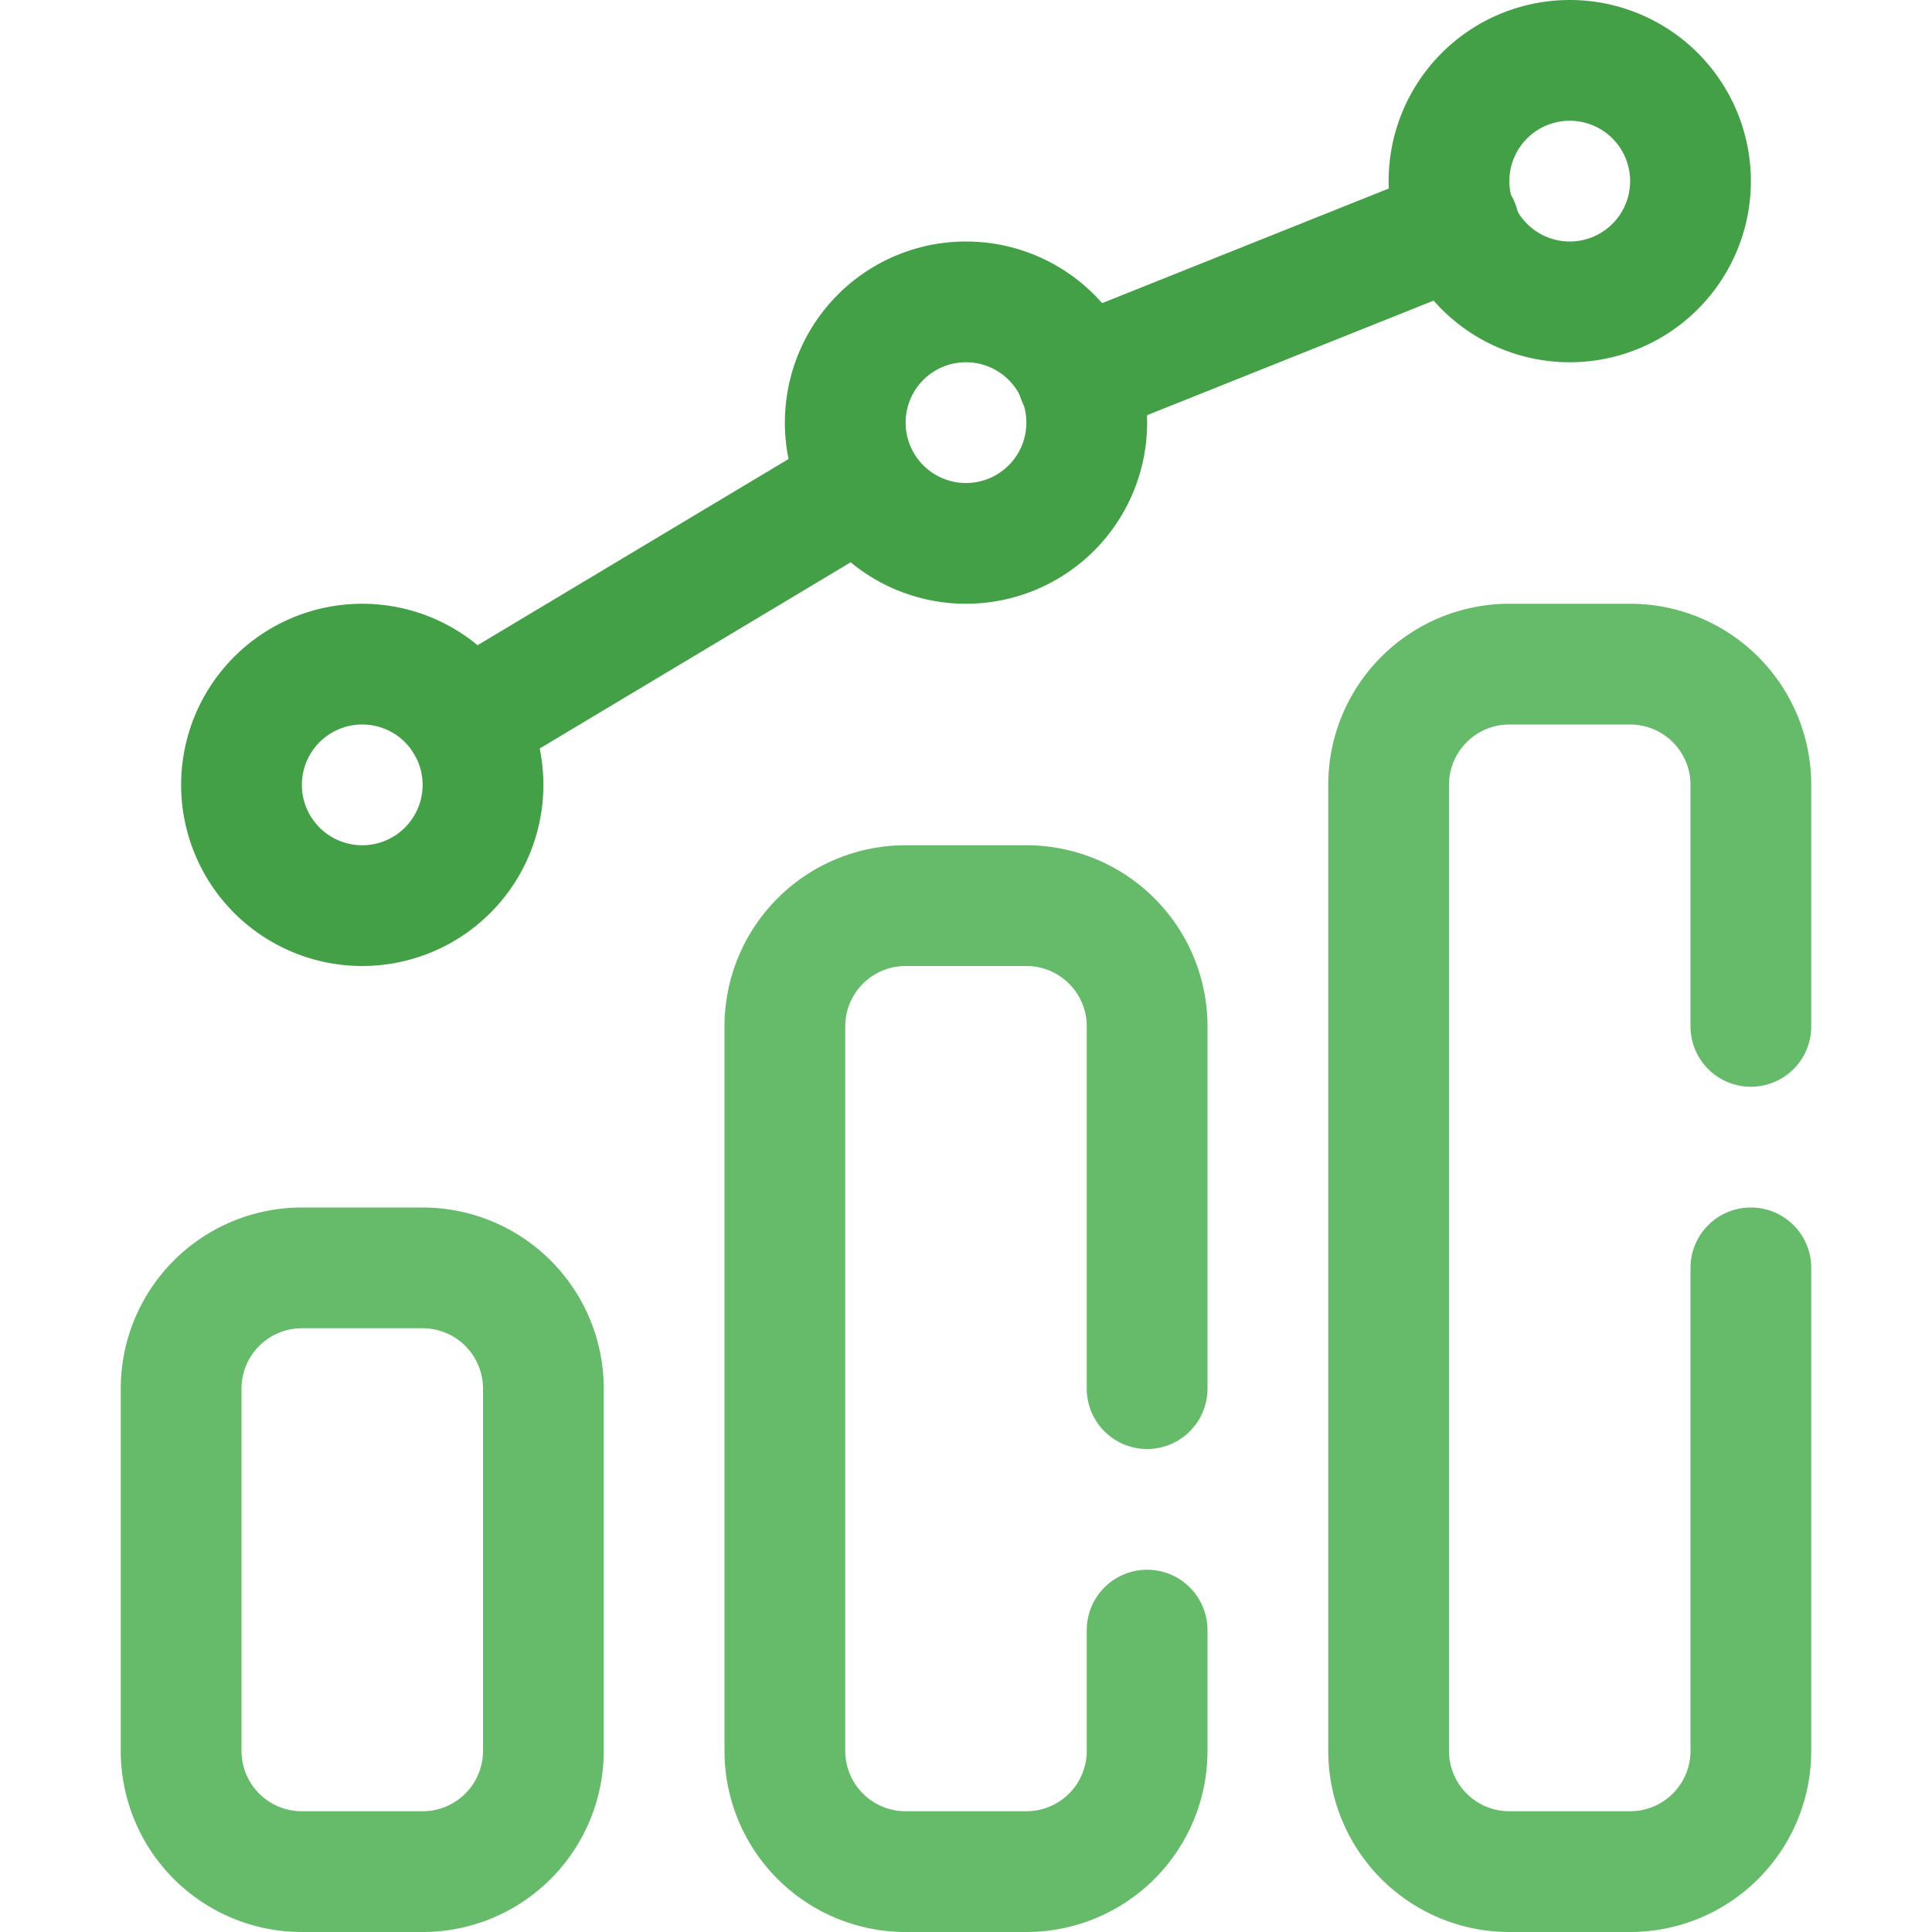
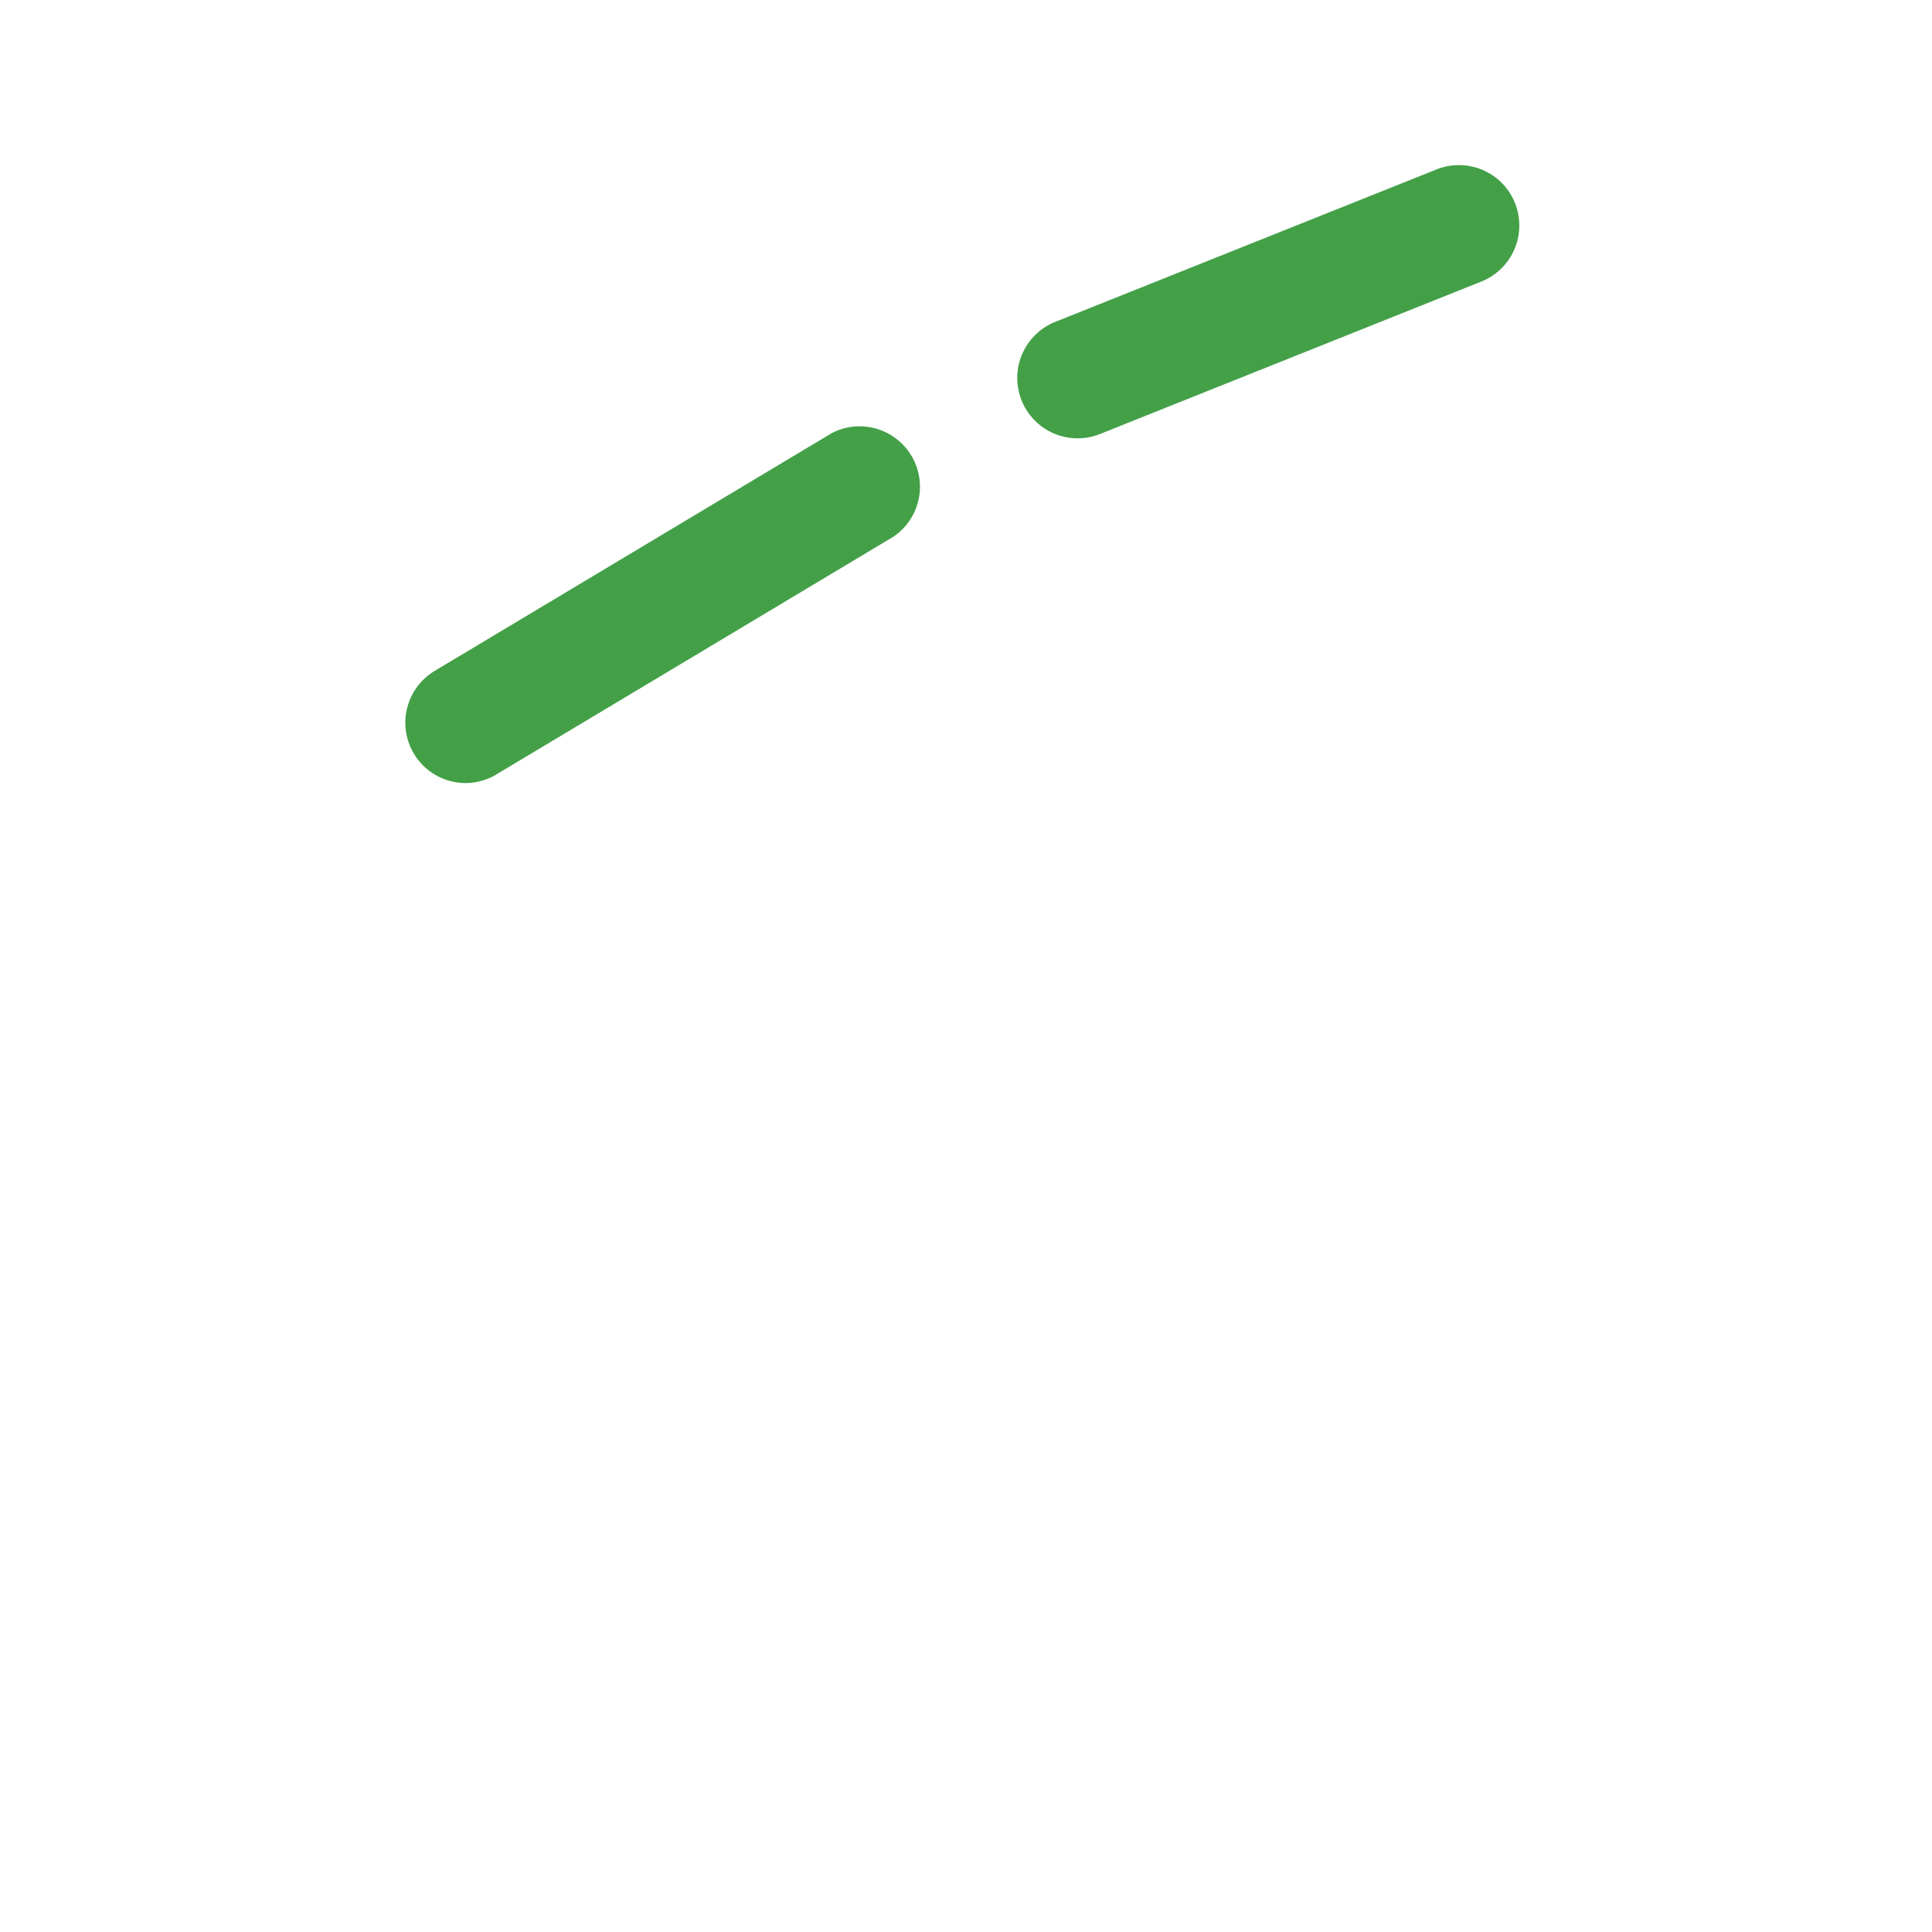
<svg xmlns="http://www.w3.org/2000/svg" viewBox="0 0 32 32">
  <g data-name="18. Bar Graphic">
-     <path d="M17 32h-2a3 3 0 0 1-3-3V17a3 3 0 0 1 3-3h2a3 3 0 0 1 3 3v6a1 1 0 0 1-2 0v-6a1 1 0 0 0-1-1h-2a1 1 0 0 0-1 1v12a1 1 0 0 0 1 1h2a1 1 0 0 0 1-1v-2a1 1 0 0 1 2 0v2a3 3 0 0 1-3 3ZM7 32H5a3 3 0 0 1-3-3v-6a3 3 0 0 1 3-3h2a3 3 0 0 1 3 3v6a3 3 0 0 1-3 3ZM5 22a1 1 0 0 0-1 1v6a1 1 0 0 0 1 1h2a1 1 0 0 0 1-1v-6a1 1 0 0 0-1-1ZM27 32h-2a3 3 0 0 1-3-3V13a3 3 0 0 1 3-3h2a3 3 0 0 1 3 3v4a1 1 0 0 1-2 0v-4a1 1 0 0 0-1-1h-2a1 1 0 0 0-1 1v16a1 1 0 0 0 1 1h2a1 1 0 0 0 1-1v-8a1 1 0 0 1 2 0v8a3 3 0 0 1-3 3Z" fill="#66BB6A" class="fill-04009a" />
-     <path d="M6 16a3 3 0 1 1 3-3 3 3 0 0 1-3 3Zm0-4a1 1 0 1 0 1 1 1 1 0 0 0-1-1ZM16 10a3 3 0 1 1 3-3 3 3 0 0 1-3 3Zm0-4a1 1 0 1 0 1 1 1 1 0 0 0-1-1ZM26 6a3 3 0 1 1 3-3 3 3 0 0 1-3 3Zm0-4a1 1 0 1 0 1 1 1 1 0 0 0-1-1Z" fill="#43A047" class="fill-77acf1" />
    <path d="M7.711 12.97a1 1 0 0 1-.511-1.858l6.58-3.94a1 1 0 0 1 1.02 1.716l-6.58 3.94a1 1 0 0 1-.509.142ZM17.85 7.26a1 1 0 0 1-.371-1.929l6.3-2.519a1 1 0 1 1 .742 1.857l-6.3 2.519a.987.987 0 0 1-.371.072Z" fill="#43A047" class="fill-77acf1" />
  </g>
</svg>